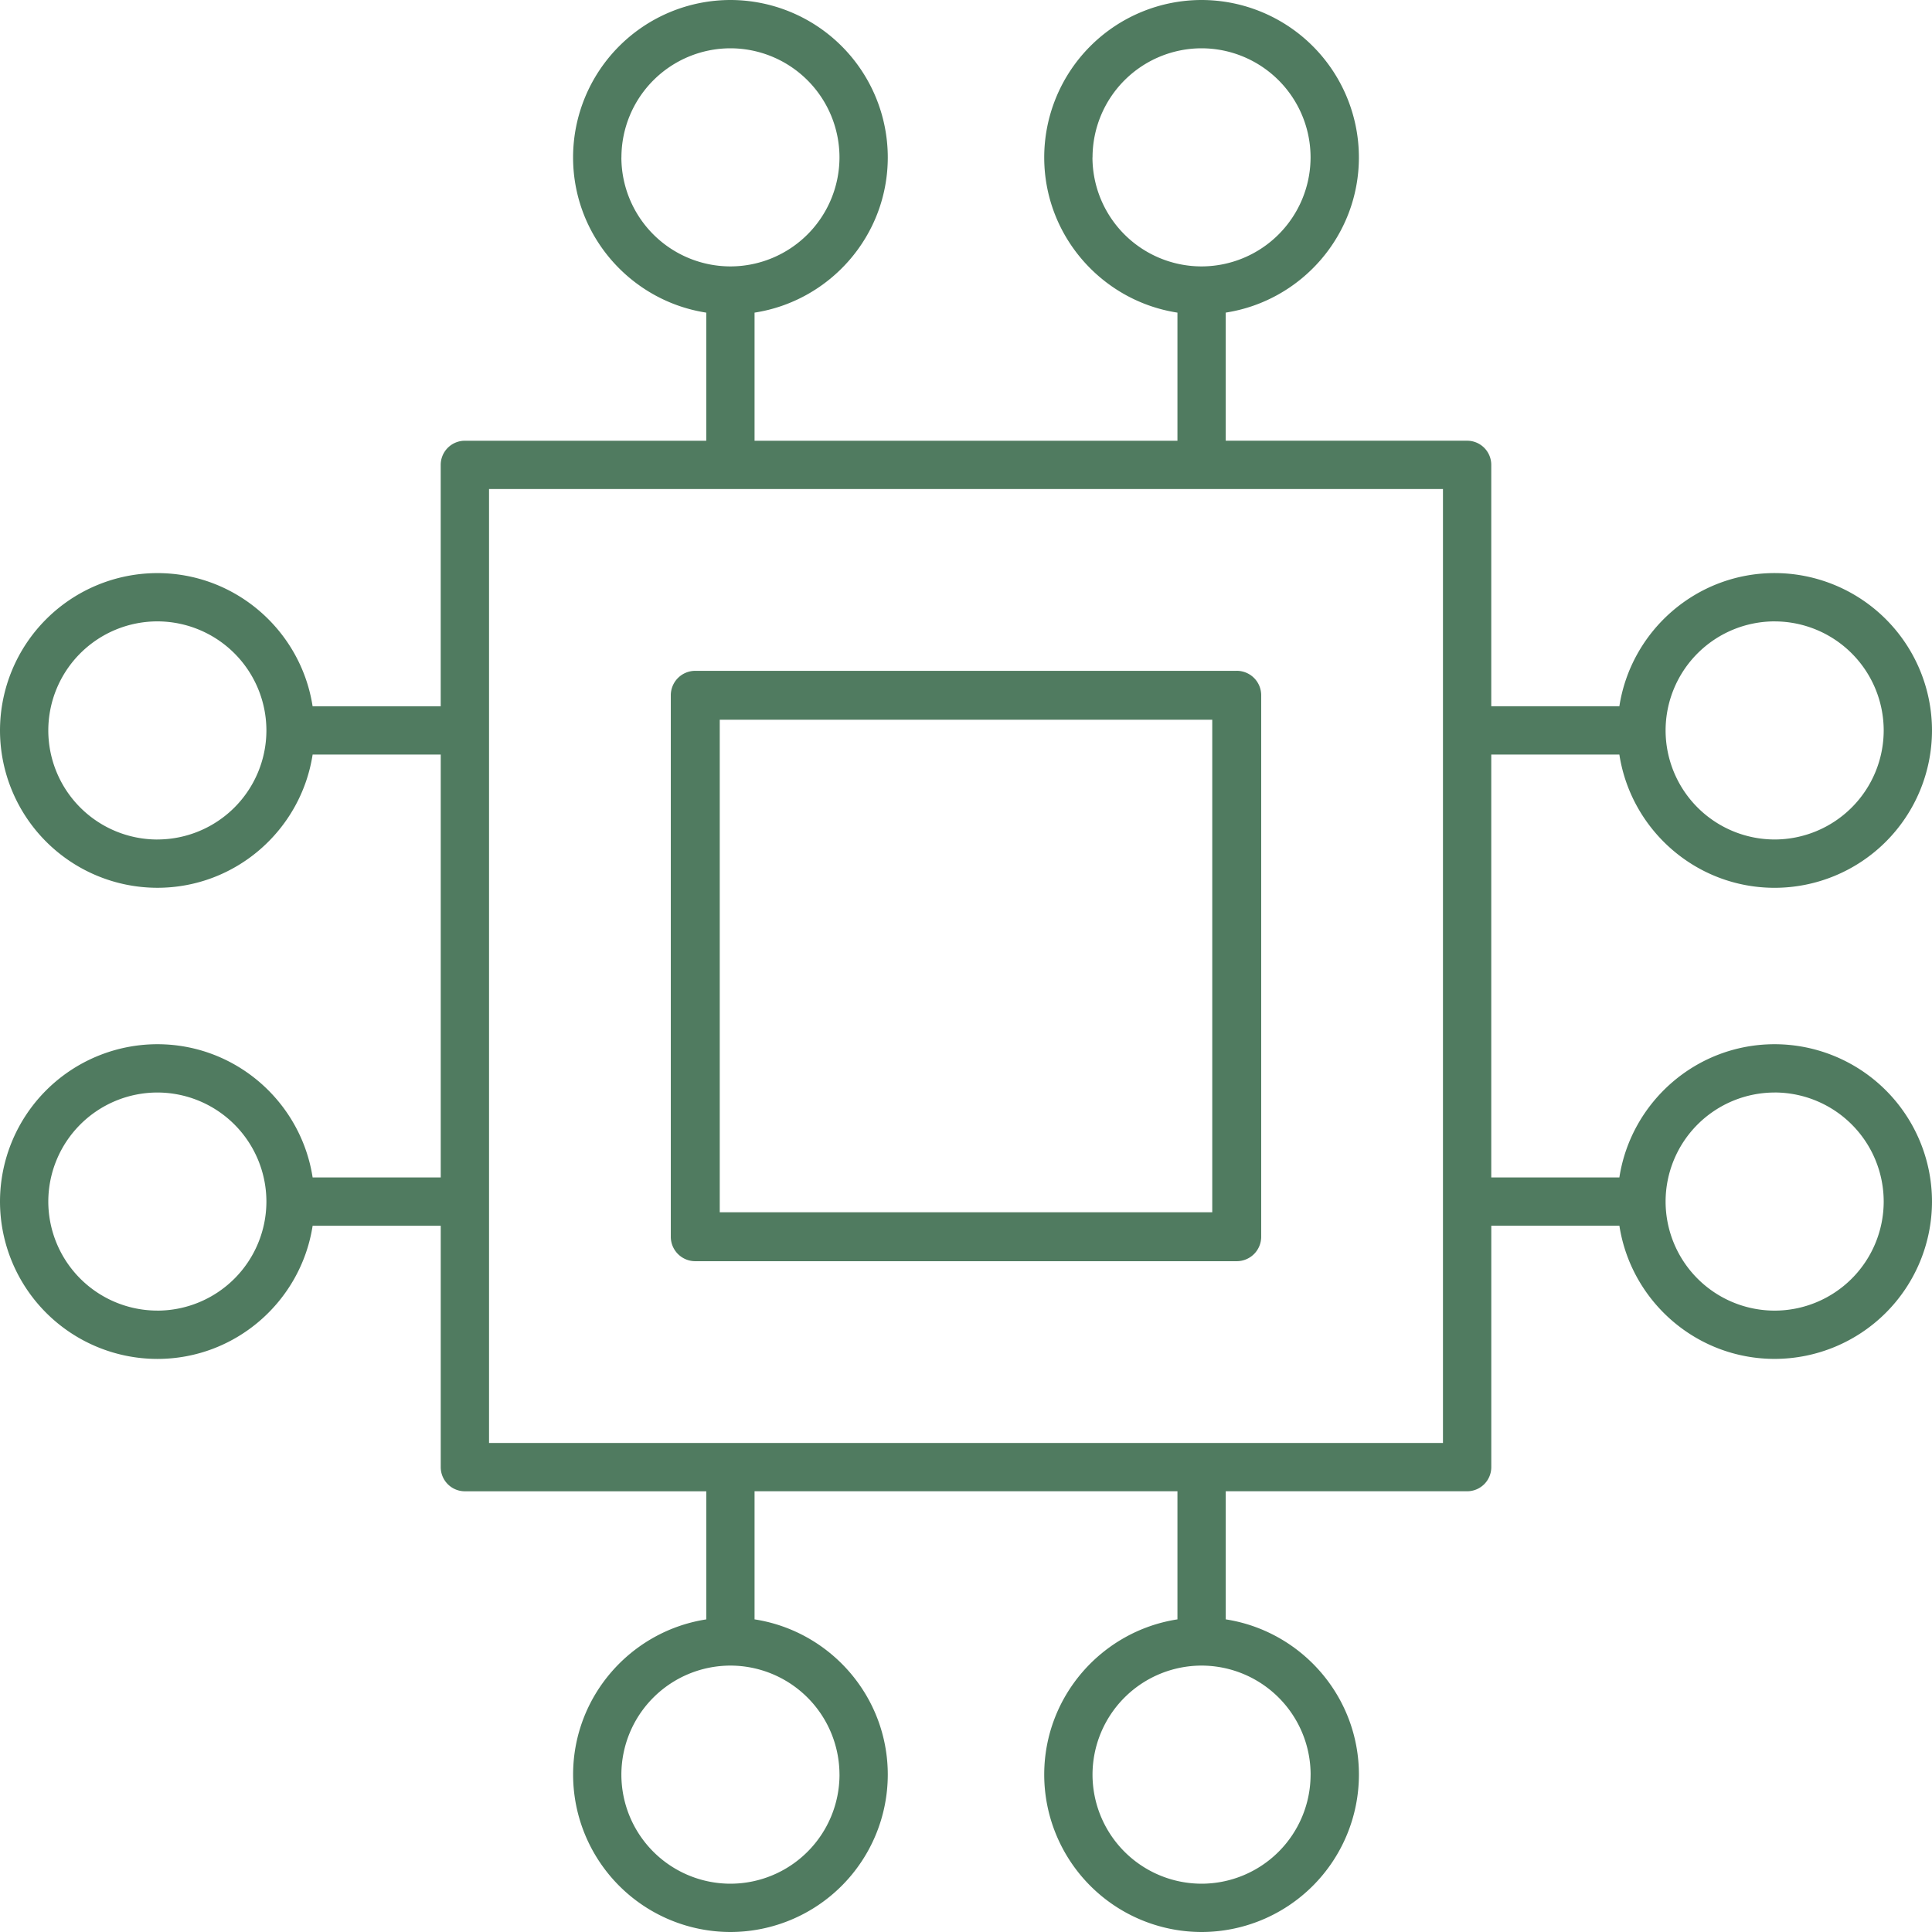
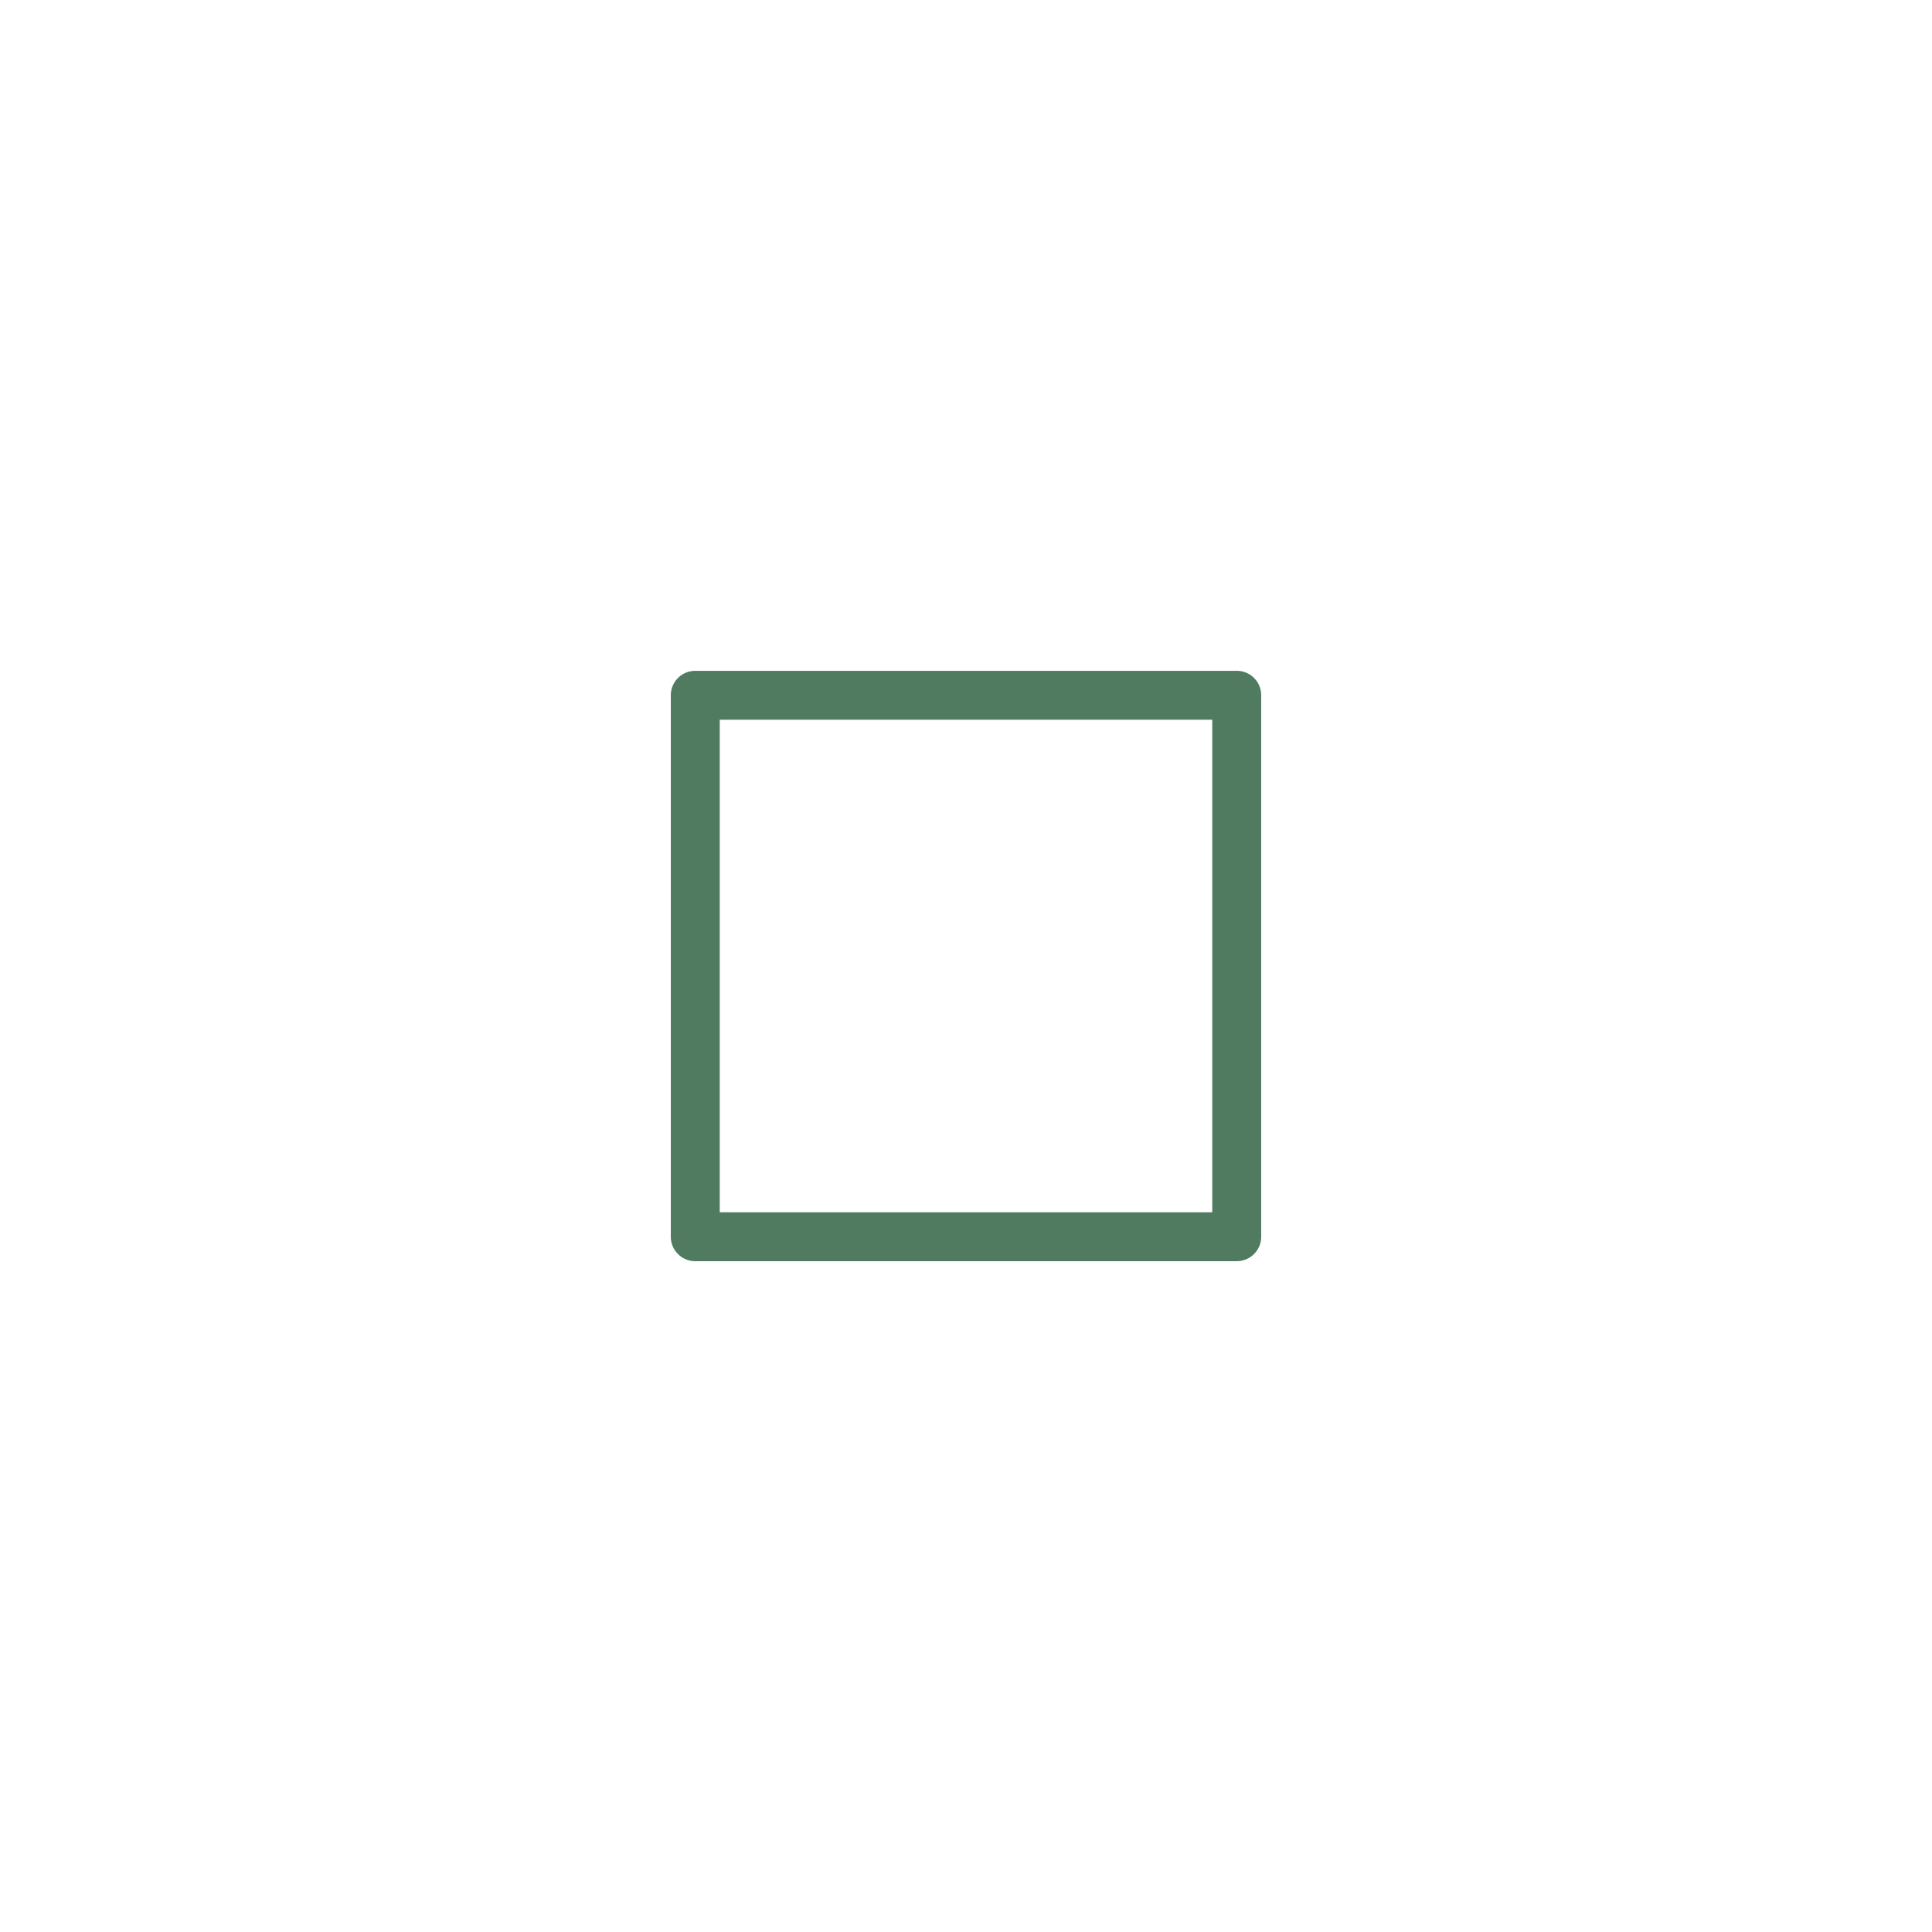
<svg xmlns="http://www.w3.org/2000/svg" width="72" height="72">
  <g fill="#507B60" fill-rule="nonzero">
-     <path d="M55.575 28.121h4.774c.434 2.808 2.86 4.965 5.787 4.965A5.87 5.87 0 0 0 72 27.22a5.87 5.87 0 0 0-5.864-5.863c-2.926 0-5.353 2.157-5.787 4.963h-4.774v-8.996a.9.9 0 0 0-.9-.9h-8.996v-4.774c2.806-.434 4.963-2.86 4.963-5.787A5.87 5.87 0 0 0 44.78 0a5.87 5.87 0 0 0-5.865 5.864c0 2.927 2.157 5.353 4.965 5.787v4.774H28.12v-4.774c2.808-.434 4.965-2.86 4.965-5.787A5.87 5.87 0 0 0 27.22 0a5.87 5.87 0 0 0-5.863 5.864c0 2.926 2.157 5.353 4.963 5.787v4.774h-8.996a.9.9 0 0 0-.9.9v8.996h-4.774c-.434-2.806-2.86-4.963-5.787-4.963A5.87 5.87 0 0 0 0 27.22a5.87 5.87 0 0 0 5.864 5.865c2.927 0 5.353-2.157 5.787-4.965h4.774V43.88h-4.774c-.434-2.807-2.86-4.965-5.787-4.965A5.87 5.87 0 0 0 0 44.78a5.87 5.87 0 0 0 5.864 5.863c2.926 0 5.353-2.157 5.787-4.963h4.774v8.996a.9.9 0 0 0 .9.9h8.996v4.774c-2.806.434-4.963 2.86-4.963 5.787A5.87 5.87 0 0 0 27.22 72a5.87 5.87 0 0 0 5.865-5.864c0-2.927-2.157-5.353-4.965-5.787v-4.774H43.88v4.774c-2.807.434-4.965 2.86-4.965 5.787A5.87 5.87 0 0 0 44.78 72a5.87 5.87 0 0 0 5.863-5.864c0-2.926-2.157-5.353-4.963-5.787v-4.774h8.996a.9.9 0 0 0 .9-.9v-8.996h4.774c.434 2.806 2.86 4.963 5.787 4.963A5.87 5.87 0 0 0 72 44.78a5.87 5.87 0 0 0-5.864-5.865c-2.927 0-5.353 2.157-5.787 4.965h-4.774V28.12Zm10.56-4.963A4.068 4.068 0 0 1 70.2 27.22a4.069 4.069 0 0 1-4.064 4.065 4.068 4.068 0 0 1-4.064-4.065 4.068 4.068 0 0 1 4.064-4.063ZM40.716 5.864A4.068 4.068 0 0 1 44.778 1.8a4.068 4.068 0 0 1 4.063 4.064 4.068 4.068 0 0 1-4.063 4.064 4.068 4.068 0 0 1-4.065-4.064Zm-17.557 0A4.068 4.068 0 0 1 27.22 1.8a4.069 4.069 0 0 1 4.065 4.064 4.068 4.068 0 0 1-4.065 4.064 4.068 4.068 0 0 1-4.063-4.064ZM5.864 31.286A4.068 4.068 0 0 1 1.8 27.22a4.068 4.068 0 0 1 4.064-4.063 4.068 4.068 0 0 1 4.064 4.063 4.068 4.068 0 0 1-4.064 4.065Zm0 17.556A4.068 4.068 0 0 1 1.8 44.78a4.069 4.069 0 0 1 4.064-4.065 4.068 4.068 0 0 1 4.064 4.065 4.068 4.068 0 0 1-4.064 4.063Zm25.422 17.294A4.068 4.068 0 0 1 27.22 70.2a4.068 4.068 0 0 1-4.063-4.064 4.068 4.068 0 0 1 4.063-4.064 4.068 4.068 0 0 1 4.065 4.064Zm17.556 0A4.068 4.068 0 0 1 44.78 70.2a4.069 4.069 0 0 1-4.065-4.064 4.068 4.068 0 0 1 4.065-4.064 4.068 4.068 0 0 1 4.063 4.064Zm17.294-25.422A4.068 4.068 0 0 1 70.2 44.78a4.068 4.068 0 0 1-4.064 4.063 4.068 4.068 0 0 1-4.064-4.063 4.068 4.068 0 0 1 4.064-4.065ZM53.775 53.775h-35.55v-35.55h35.55v35.55Z" />
    <path d="M46.089 25H25.91a.911.911 0 0 0-.911.911V46.09c0 .503.408.911.911.911H46.09a.911.911 0 0 0 .911-.911V25.91a.911.911 0 0 0-.911-.911Zm-.912 20.177H26.823V26.823h18.354v18.354Z" />
  </g>
</svg>